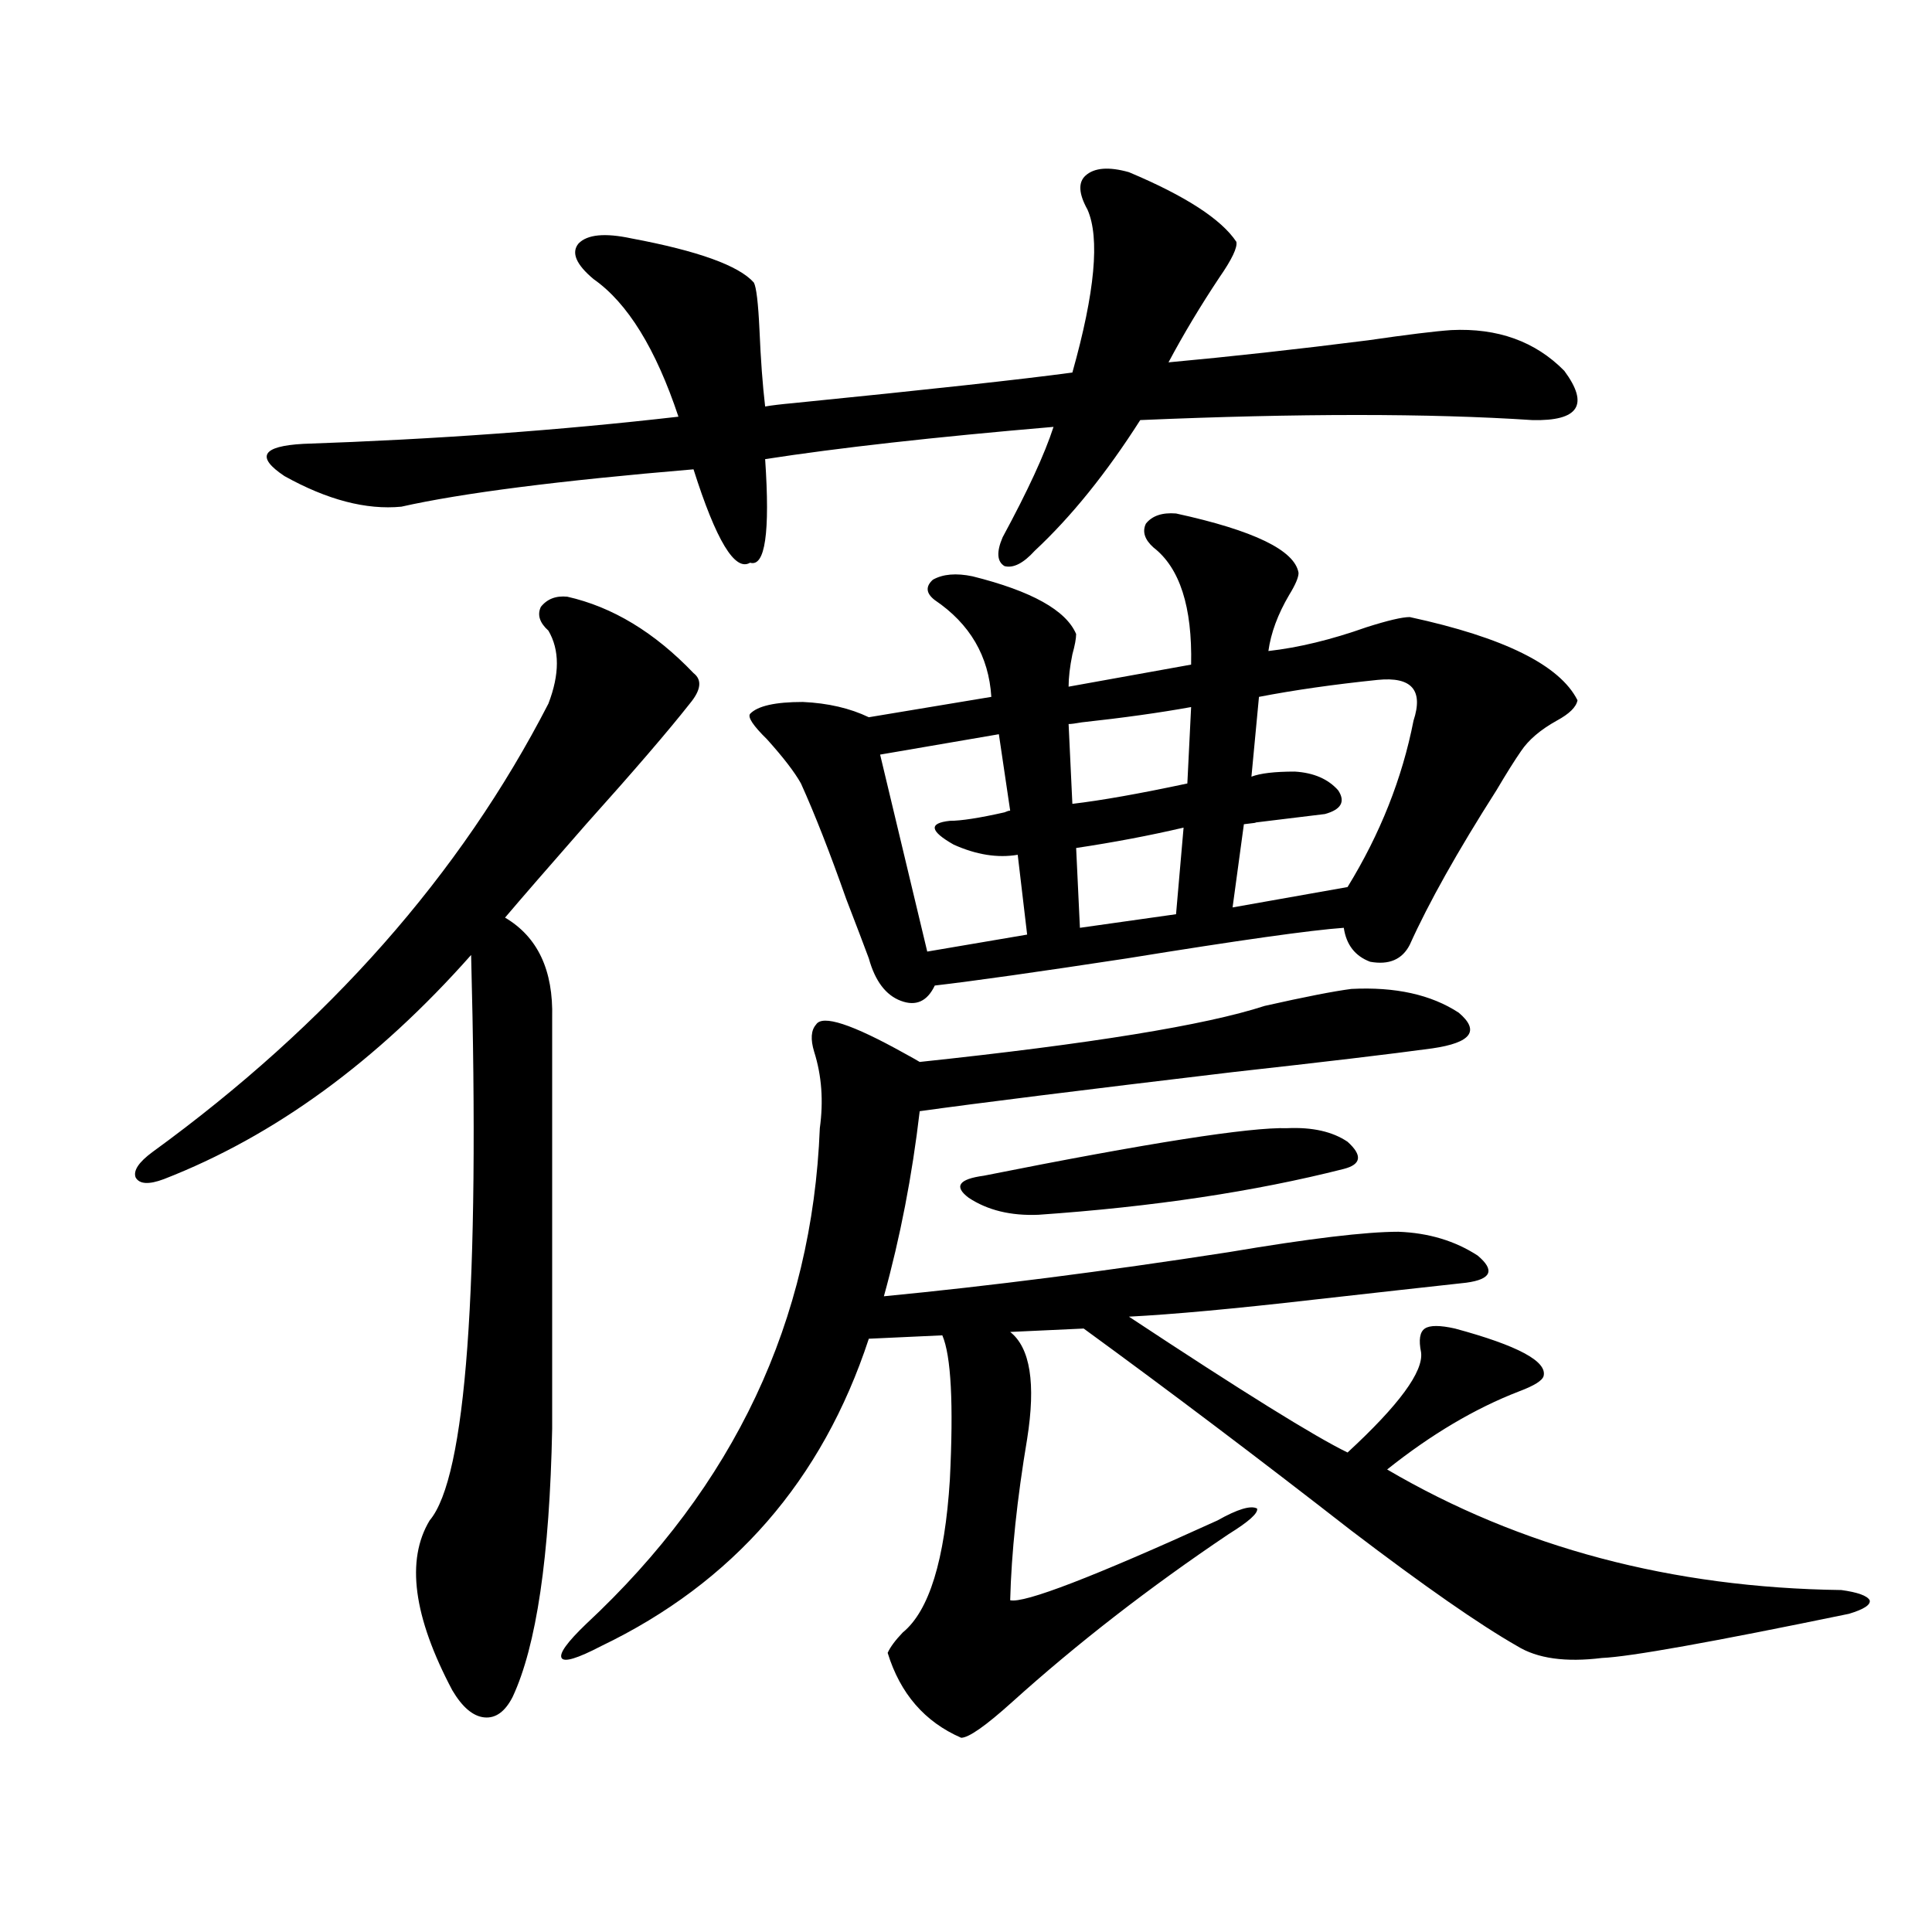
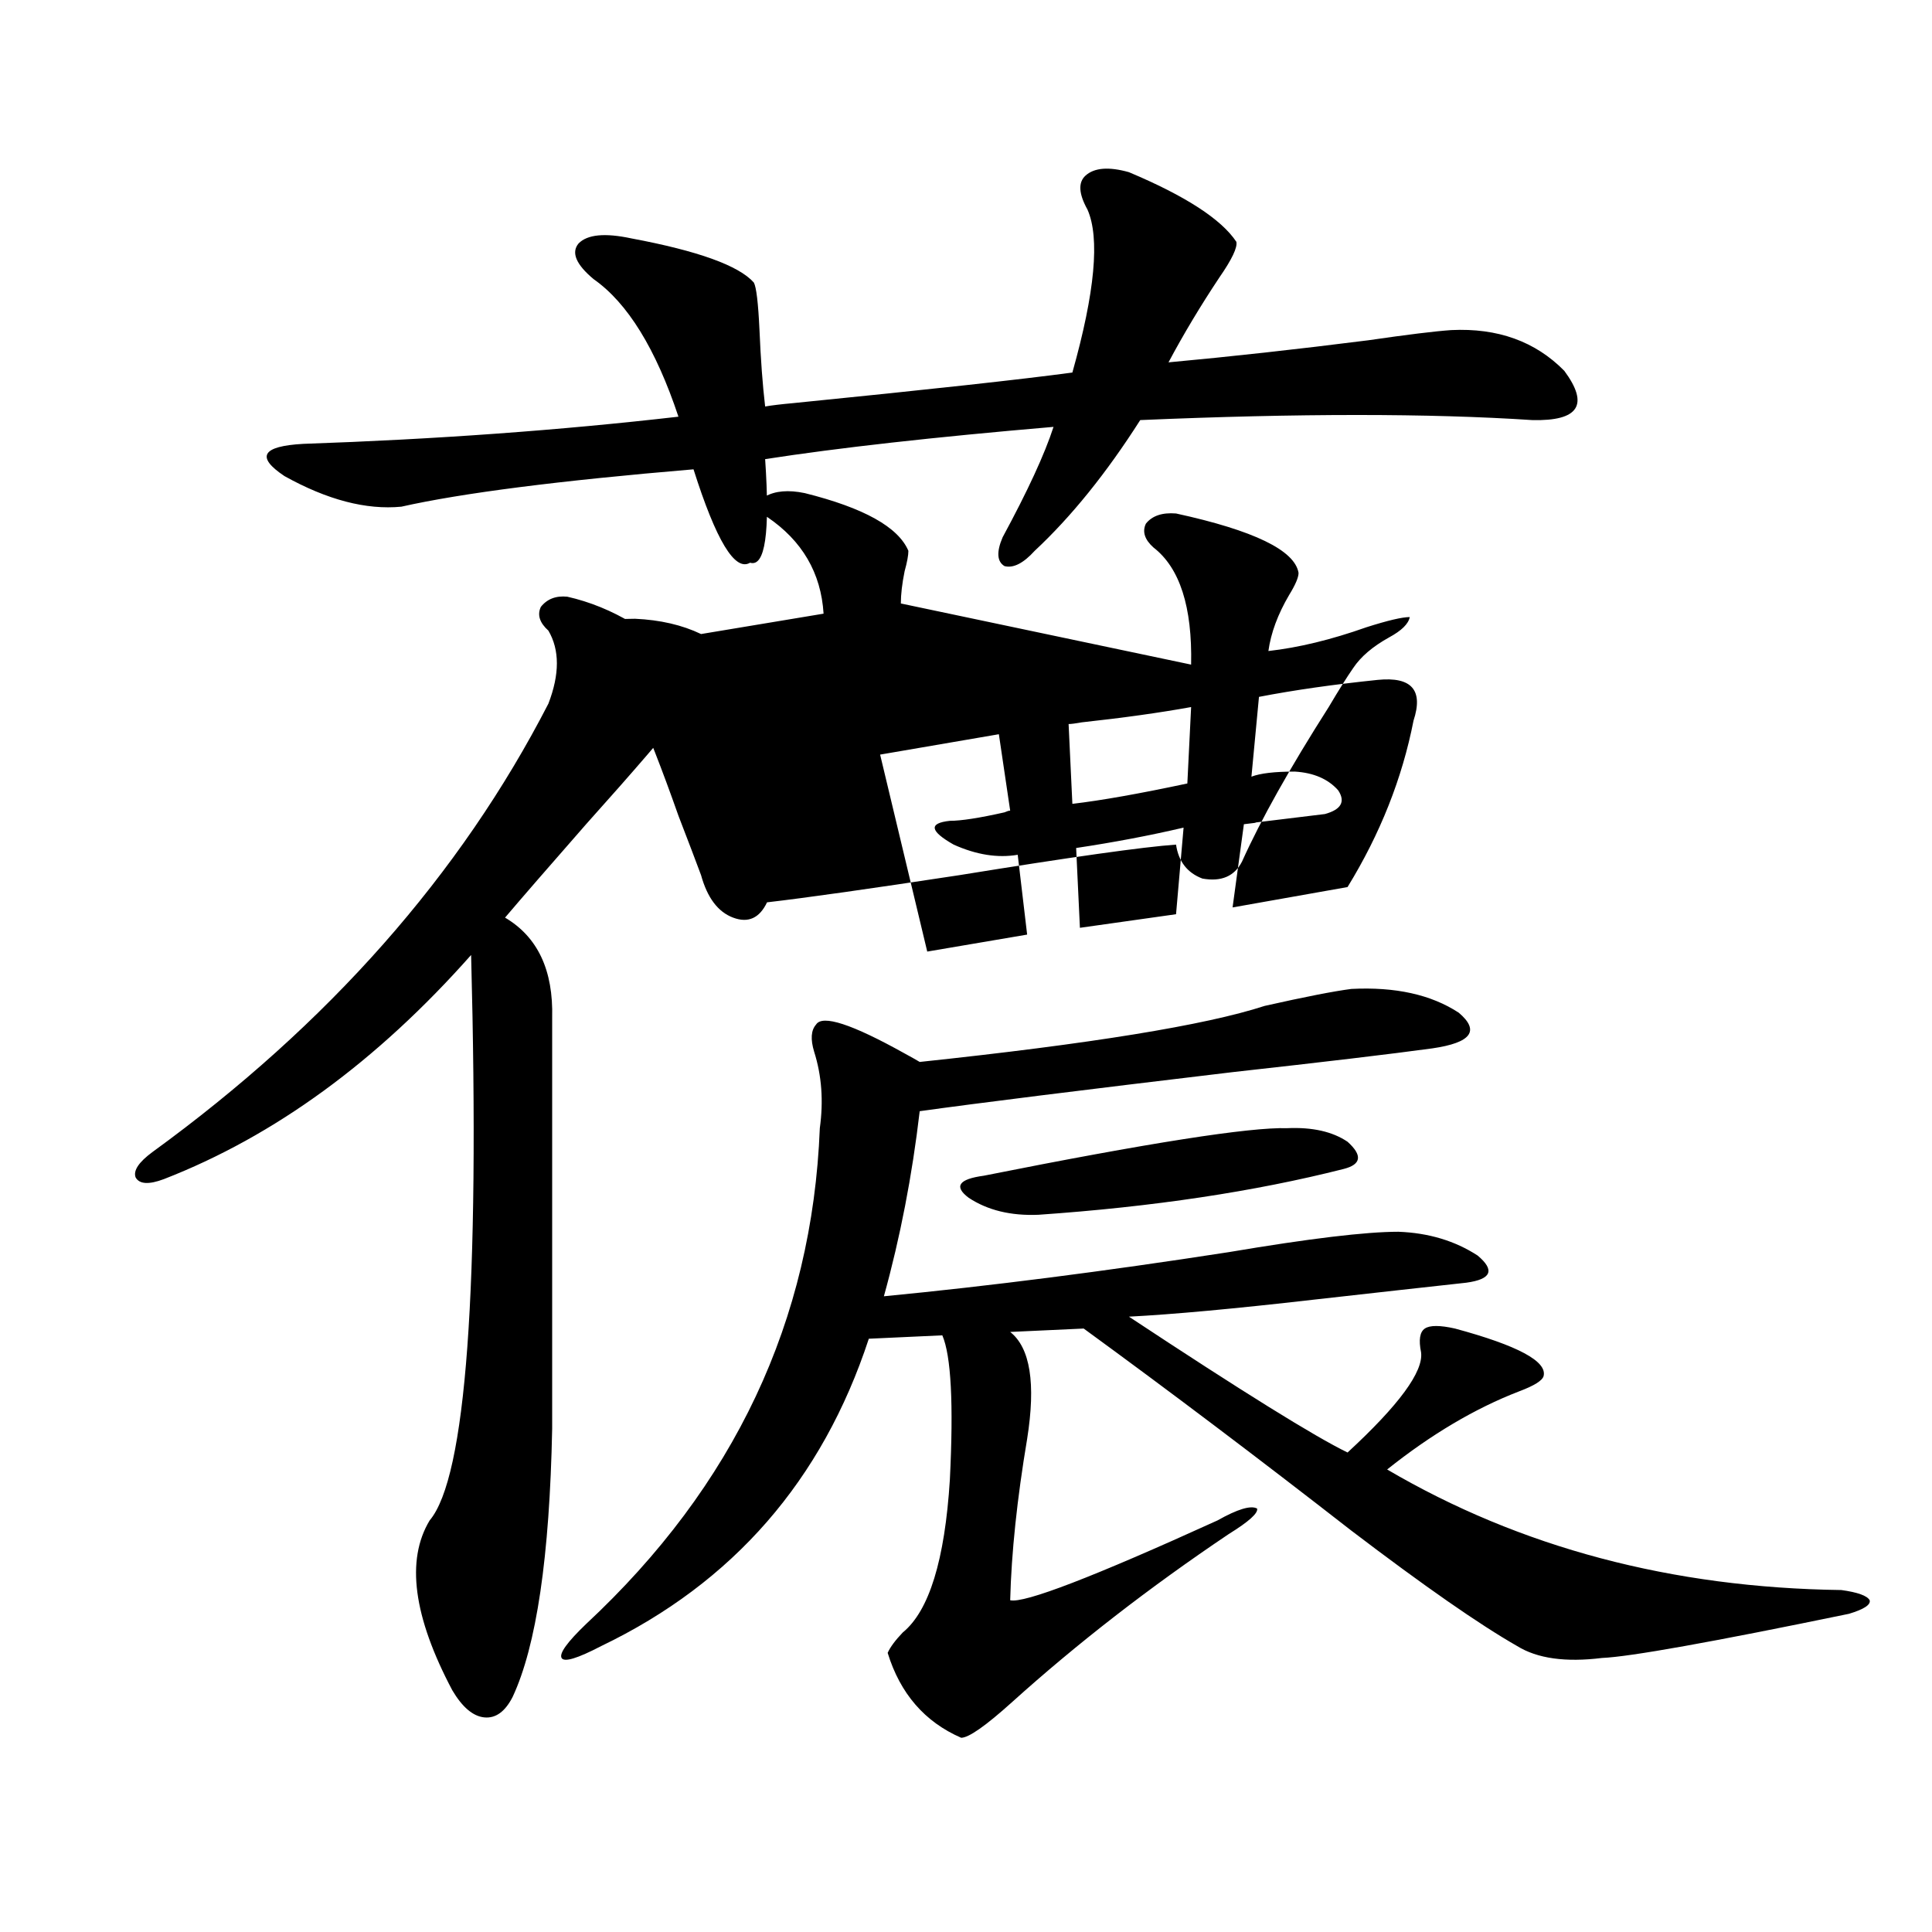
<svg xmlns="http://www.w3.org/2000/svg" version="1.1" id="图层_1" x="0px" y="0px" width="1000px" height="1000px" viewBox="0 0 1000 1000" enable-background="new 0 0 1000 1000" xml:space="preserve">
-   <path d="M293.603,308.844c23.414,5.273,45.197,18.457,65.364,39.551c4.543,3.516,3.902,8.789-1.951,15.82  c-11.066,14.063-28.947,34.868-53.657,62.402c-19.512,22.274-33.505,38.384-41.95,48.34c16.905,9.97,25.03,27.246,24.39,51.855  v212.695c-1.311,66.22-8.14,112.5-20.487,138.867c-3.902,7.608-8.78,11.124-14.634,10.547c-5.854-0.591-11.387-5.273-16.585-14.063  c-20.167-38.095-24.069-67.374-11.707-87.891c18.856-22.261,26.006-119.819,21.463-292.676  c-48.779,55.083-101.796,93.755-159.021,116.016c-7.805,2.938-12.683,2.637-14.634-0.879c-1.311-3.516,1.616-7.91,8.78-13.184  c91.05-66.206,159.341-143.55,204.873-232.031c5.854-15.229,5.854-27.823,0-37.793c-4.558-4.093-5.854-8.198-3.902-12.305  C283.191,310.024,287.749,308.267,293.603,308.844z M584.327,89.117c29.268,12.305,47.804,24.32,55.608,36.035  c0.641,2.938-2.286,9.091-8.78,18.457c-9.756,14.652-18.536,29.306-26.341,43.945c31.859-2.926,66.34-6.729,103.412-11.426  c20.152-2.926,34.466-4.684,42.926-5.273c24.055-1.168,43.566,5.863,58.535,21.094c13.003,17.578,7.47,26.078-16.585,25.488  c-53.337-3.516-120.973-3.516-202.922,0c-17.561,27.548-35.776,50.098-54.633,67.676c-5.854,6.454-11.066,9.091-15.609,7.91  c-3.902-2.335-4.237-7.319-0.976-14.941c13.003-24.02,21.783-43.066,26.341-57.129c-61.797,5.273-111.552,10.849-149.265,16.699  c2.592,38.095,0,55.962-7.805,53.613c-7.805,4.696-17.561-11.426-29.268-48.34c-69.602,5.863-119.997,12.305-151.216,19.336  c-18.216,1.758-38.383-3.516-60.486-15.82c-14.969-9.957-11.707-15.519,9.756-16.699c68.291-2.335,133-7.031,194.142-14.063  c-11.707-35.156-26.341-58.887-43.901-71.191c-9.115-7.608-11.707-13.761-7.805-18.457c4.543-4.684,13.658-5.563,27.316-2.637  c34.466,6.454,55.608,14.063,63.413,22.852c1.296,2.348,2.271,10.547,2.927,24.609c0.641,15.243,1.616,28.427,2.927,39.551  c3.247-0.577,8.125-1.168,14.634-1.758c70.242-7.031,118.366-12.305,144.387-15.82c11.707-41.598,14.299-69.723,7.805-84.375  c-4.558-8.199-4.878-14.063-0.976-17.578C566.432,86.782,573.916,86.191,584.327,89.117z M699.446,511.871  c22.759-1.167,41.295,2.938,55.608,12.305c11.052,9.38,6.494,15.532-13.658,18.457c-21.463,2.938-55.943,7.031-103.412,12.305  c-78.702,9.38-132.68,16.122-161.947,20.215c-3.902,33.398-10.091,65.341-18.536,95.801c54.633-5.273,114.144-12.882,178.532-22.852  c41.615-7.031,70.883-10.547,87.803-10.547c15.609,0.591,29.268,4.696,40.975,12.305c9.101,7.622,7.149,12.305-5.854,14.063  c-21.463,2.349-47.804,5.273-79.022,8.789c-40.975,4.696-72.849,7.622-95.607,8.789c58.535,38.672,96.248,62.114,113.168,70.313  c26.661-24.609,39.344-41.886,38.048-51.855c-1.311-6.44-0.655-10.547,1.951-12.305c2.592-1.758,7.805-1.758,15.609,0  c32.515,8.789,47.804,17.001,45.853,24.609c-0.655,2.349-4.878,4.985-12.683,7.91c-22.773,8.789-45.532,22.274-68.291,40.43  c68.932,40.43,147.313,61.235,235.116,62.402c8.445,1.167,13.323,2.925,14.634,5.273c0.641,2.335-2.927,4.683-10.731,7.031  c-70.897,14.64-113.503,22.261-127.802,22.852c-18.871,2.335-33.505,0.288-43.901-6.152c-19.512-11.138-48.139-31.05-85.852-59.766  c-48.139-37.491-94.312-72.358-138.533-104.59l-38.048,1.758c10.396,8.212,13.323,26.669,8.78,55.371  c-5.213,31.063-8.14,58.887-8.78,83.496c7.149,1.758,42.926-12.003,107.314-41.309c10.396-5.851,17.226-7.91,20.487-6.152  c0.641,2.349-4.237,6.743-14.634,13.184c-40.975,27.548-78.382,56.538-112.192,87.012c-13.658,12.305-22.438,18.457-26.341,18.457  c-18.871-8.212-31.554-22.852-38.048-43.945c1.296-2.938,3.902-6.454,7.805-10.547c13.658-11.138,21.783-37.491,24.39-79.102  c1.951-39.249,0.641-64.16-3.902-74.707l-38.048,1.758c-24.069,73.251-70.242,126.274-138.533,159.082  c-12.362,6.44-19.191,8.487-20.487,6.152c-1.311-2.349,2.927-8.212,12.683-17.578c76.736-71.479,117.07-157.022,120.973-256.641  c1.951-14.063,0.976-27.246-2.927-39.551c-1.951-6.44-1.631-11.124,0.976-14.063c3.247-5.273,18.536-0.288,45.853,14.941  c3.247,1.758,5.854,3.228,7.805,4.395c88.443-9.366,147.954-19.034,178.532-29.004C675.377,515.978,690.331,513.052,699.446,511.871  z M608.717,265.777c40.319,8.789,61.462,19.048,63.413,30.762c0,2.349-1.631,6.152-4.878,11.426  c-5.854,9.97-9.436,19.638-10.731,29.004c15.609-1.758,32.515-5.851,50.73-12.305c11.052-3.516,18.536-5.273,22.438-5.273  c48.779,10.547,77.712,24.911,86.827,43.066c-0.655,3.516-4.237,7.031-10.731,10.547c-8.46,4.696-14.634,9.97-18.536,15.82  c-3.262,4.696-7.484,11.426-12.683,20.215c-20.167,31.641-35.121,58.31-44.877,79.98c-3.902,7.622-10.731,10.547-20.487,8.789  c-7.805-2.925-12.362-8.789-13.658-17.578c-16.92,1.181-54.313,6.454-112.192,15.82c-46.188,7.031-79.357,11.728-99.51,14.063  c-3.902,8.212-9.756,10.849-17.561,7.91c-7.805-2.925-13.338-10.245-16.585-21.973c-2.606-7.031-6.509-17.276-11.707-30.762  c-8.46-24.019-16.265-43.945-23.414-59.766c-3.262-5.851-9.115-13.472-17.561-22.852c-7.164-7.031-10.091-11.426-8.78-13.184  c3.902-4.093,13.003-6.152,27.316-6.152c13.003,0.591,24.39,3.228,34.146,7.91l63.413-10.547  c-1.311-21.094-11.066-37.793-29.268-50.098c-4.558-3.516-4.878-7.031-0.976-10.547c5.198-2.925,12.027-3.516,20.487-1.758  c30.563,7.622,48.444,17.578,53.657,29.883c0,2.349-0.655,5.864-1.951,10.547c-1.311,6.454-1.951,12.017-1.951,16.699L616.521,344  c0.641-29.883-5.854-50.098-19.512-60.645c-4.558-4.093-5.854-8.198-3.902-12.305C596.354,266.958,601.553,265.2,608.717,265.777z   M517.012,380.035l-61.462,10.547l24.39,101.953l51.706-8.789l-4.878-41.309c-10.411,1.758-21.463,0-33.17-5.273  c-12.362-7.031-13.018-11.124-1.951-12.305c5.854,0,15.274-1.456,28.292-4.395c1.296-0.577,2.271-0.879,2.927-0.879L517.012,380.035  z M666.276,583.941c13.003-0.577,23.414,1.758,31.219,7.031c7.805,7.031,7.149,11.728-1.951,14.063  c-46.188,11.728-98.869,19.638-158.045,23.73c-14.313,0.591-26.341-2.335-36.097-8.789c-7.805-5.851-5.213-9.668,7.805-11.426  C594.403,591.563,646.765,583.364,666.276,583.941z M616.521,365.973c-16.265,2.938-35.121,5.575-56.584,7.91  c-3.262,0.591-5.533,0.879-6.829,0.879l1.951,41.309c14.954-1.758,34.786-5.273,59.511-10.547L616.521,365.973z M612.619,428.375  c-17.561,4.106-36.097,7.622-55.608,10.547l1.951,41.309l49.755-7.031L612.619,428.375z M713.104,351.91  c-22.773,2.349-43.261,5.273-61.462,8.789l-3.902,41.309c4.543-1.758,12.027-2.637,22.438-2.637  c9.756,0.591,17.226,3.817,22.438,9.668c3.902,5.864,1.616,9.97-6.829,12.305c-9.756,1.181-21.798,2.637-36.097,4.395  c1.296,0-0.655,0.302-5.854,0.879l-5.854,43.066l59.511-10.547c16.905-27.534,28.292-56.25,34.146-86.133  C736.839,357.184,730.665,350.152,713.104,351.91z" />
+   <path d="M293.603,308.844c23.414,5.273,45.197,18.457,65.364,39.551c4.543,3.516,3.902,8.789-1.951,15.82  c-11.066,14.063-28.947,34.868-53.657,62.402c-19.512,22.274-33.505,38.384-41.95,48.34c16.905,9.97,25.03,27.246,24.39,51.855  v212.695c-1.311,66.22-8.14,112.5-20.487,138.867c-3.902,7.608-8.78,11.124-14.634,10.547c-5.854-0.591-11.387-5.273-16.585-14.063  c-20.167-38.095-24.069-67.374-11.707-87.891c18.856-22.261,26.006-119.819,21.463-292.676  c-48.779,55.083-101.796,93.755-159.021,116.016c-7.805,2.938-12.683,2.637-14.634-0.879c-1.311-3.516,1.616-7.91,8.78-13.184  c91.05-66.206,159.341-143.55,204.873-232.031c5.854-15.229,5.854-27.823,0-37.793c-4.558-4.093-5.854-8.198-3.902-12.305  C283.191,310.024,287.749,308.267,293.603,308.844z M584.327,89.117c29.268,12.305,47.804,24.32,55.608,36.035  c0.641,2.938-2.286,9.091-8.78,18.457c-9.756,14.652-18.536,29.306-26.341,43.945c31.859-2.926,66.34-6.729,103.412-11.426  c20.152-2.926,34.466-4.684,42.926-5.273c24.055-1.168,43.566,5.863,58.535,21.094c13.003,17.578,7.47,26.078-16.585,25.488  c-53.337-3.516-120.973-3.516-202.922,0c-17.561,27.548-35.776,50.098-54.633,67.676c-5.854,6.454-11.066,9.091-15.609,7.91  c-3.902-2.335-4.237-7.319-0.976-14.941c13.003-24.02,21.783-43.066,26.341-57.129c-61.797,5.273-111.552,10.849-149.265,16.699  c2.592,38.095,0,55.962-7.805,53.613c-7.805,4.696-17.561-11.426-29.268-48.34c-69.602,5.863-119.997,12.305-151.216,19.336  c-18.216,1.758-38.383-3.516-60.486-15.82c-14.969-9.957-11.707-15.519,9.756-16.699c68.291-2.335,133-7.031,194.142-14.063  c-11.707-35.156-26.341-58.887-43.901-71.191c-9.115-7.608-11.707-13.761-7.805-18.457c4.543-4.684,13.658-5.563,27.316-2.637  c34.466,6.454,55.608,14.063,63.413,22.852c1.296,2.348,2.271,10.547,2.927,24.609c0.641,15.243,1.616,28.427,2.927,39.551  c3.247-0.577,8.125-1.168,14.634-1.758c70.242-7.031,118.366-12.305,144.387-15.82c11.707-41.598,14.299-69.723,7.805-84.375  c-4.558-8.199-4.878-14.063-0.976-17.578C566.432,86.782,573.916,86.191,584.327,89.117z M699.446,511.871  c22.759-1.167,41.295,2.938,55.608,12.305c11.052,9.38,6.494,15.532-13.658,18.457c-21.463,2.938-55.943,7.031-103.412,12.305  c-78.702,9.38-132.68,16.122-161.947,20.215c-3.902,33.398-10.091,65.341-18.536,95.801c54.633-5.273,114.144-12.882,178.532-22.852  c41.615-7.031,70.883-10.547,87.803-10.547c15.609,0.591,29.268,4.696,40.975,12.305c9.101,7.622,7.149,12.305-5.854,14.063  c-21.463,2.349-47.804,5.273-79.022,8.789c-40.975,4.696-72.849,7.622-95.607,8.789c58.535,38.672,96.248,62.114,113.168,70.313  c26.661-24.609,39.344-41.886,38.048-51.855c-1.311-6.44-0.655-10.547,1.951-12.305c2.592-1.758,7.805-1.758,15.609,0  c32.515,8.789,47.804,17.001,45.853,24.609c-0.655,2.349-4.878,4.985-12.683,7.91c-22.773,8.789-45.532,22.274-68.291,40.43  c68.932,40.43,147.313,61.235,235.116,62.402c8.445,1.167,13.323,2.925,14.634,5.273c0.641,2.335-2.927,4.683-10.731,7.031  c-70.897,14.64-113.503,22.261-127.802,22.852c-18.871,2.335-33.505,0.288-43.901-6.152c-19.512-11.138-48.139-31.05-85.852-59.766  c-48.139-37.491-94.312-72.358-138.533-104.59l-38.048,1.758c10.396,8.212,13.323,26.669,8.78,55.371  c-5.213,31.063-8.14,58.887-8.78,83.496c7.149,1.758,42.926-12.003,107.314-41.309c10.396-5.851,17.226-7.91,20.487-6.152  c0.641,2.349-4.237,6.743-14.634,13.184c-40.975,27.548-78.382,56.538-112.192,87.012c-13.658,12.305-22.438,18.457-26.341,18.457  c-18.871-8.212-31.554-22.852-38.048-43.945c1.296-2.938,3.902-6.454,7.805-10.547c13.658-11.138,21.783-37.491,24.39-79.102  c1.951-39.249,0.641-64.16-3.902-74.707l-38.048,1.758c-24.069,73.251-70.242,126.274-138.533,159.082  c-12.362,6.44-19.191,8.487-20.487,6.152c-1.311-2.349,2.927-8.212,12.683-17.578c76.736-71.479,117.07-157.022,120.973-256.641  c1.951-14.063,0.976-27.246-2.927-39.551c-1.951-6.44-1.631-11.124,0.976-14.063c3.247-5.273,18.536-0.288,45.853,14.941  c3.247,1.758,5.854,3.228,7.805,4.395c88.443-9.366,147.954-19.034,178.532-29.004C675.377,515.978,690.331,513.052,699.446,511.871  z M608.717,265.777c40.319,8.789,61.462,19.048,63.413,30.762c0,2.349-1.631,6.152-4.878,11.426  c-5.854,9.97-9.436,19.638-10.731,29.004c15.609-1.758,32.515-5.851,50.73-12.305c11.052-3.516,18.536-5.273,22.438-5.273  c-0.655,3.516-4.237,7.031-10.731,10.547c-8.46,4.696-14.634,9.97-18.536,15.82  c-3.262,4.696-7.484,11.426-12.683,20.215c-20.167,31.641-35.121,58.31-44.877,79.98c-3.902,7.622-10.731,10.547-20.487,8.789  c-7.805-2.925-12.362-8.789-13.658-17.578c-16.92,1.181-54.313,6.454-112.192,15.82c-46.188,7.031-79.357,11.728-99.51,14.063  c-3.902,8.212-9.756,10.849-17.561,7.91c-7.805-2.925-13.338-10.245-16.585-21.973c-2.606-7.031-6.509-17.276-11.707-30.762  c-8.46-24.019-16.265-43.945-23.414-59.766c-3.262-5.851-9.115-13.472-17.561-22.852c-7.164-7.031-10.091-11.426-8.78-13.184  c3.902-4.093,13.003-6.152,27.316-6.152c13.003,0.591,24.39,3.228,34.146,7.91l63.413-10.547  c-1.311-21.094-11.066-37.793-29.268-50.098c-4.558-3.516-4.878-7.031-0.976-10.547c5.198-2.925,12.027-3.516,20.487-1.758  c30.563,7.622,48.444,17.578,53.657,29.883c0,2.349-0.655,5.864-1.951,10.547c-1.311,6.454-1.951,12.017-1.951,16.699L616.521,344  c0.641-29.883-5.854-50.098-19.512-60.645c-4.558-4.093-5.854-8.198-3.902-12.305C596.354,266.958,601.553,265.2,608.717,265.777z   M517.012,380.035l-61.462,10.547l24.39,101.953l51.706-8.789l-4.878-41.309c-10.411,1.758-21.463,0-33.17-5.273  c-12.362-7.031-13.018-11.124-1.951-12.305c5.854,0,15.274-1.456,28.292-4.395c1.296-0.577,2.271-0.879,2.927-0.879L517.012,380.035  z M666.276,583.941c13.003-0.577,23.414,1.758,31.219,7.031c7.805,7.031,7.149,11.728-1.951,14.063  c-46.188,11.728-98.869,19.638-158.045,23.73c-14.313,0.591-26.341-2.335-36.097-8.789c-7.805-5.851-5.213-9.668,7.805-11.426  C594.403,591.563,646.765,583.364,666.276,583.941z M616.521,365.973c-16.265,2.938-35.121,5.575-56.584,7.91  c-3.262,0.591-5.533,0.879-6.829,0.879l1.951,41.309c14.954-1.758,34.786-5.273,59.511-10.547L616.521,365.973z M612.619,428.375  c-17.561,4.106-36.097,7.622-55.608,10.547l1.951,41.309l49.755-7.031L612.619,428.375z M713.104,351.91  c-22.773,2.349-43.261,5.273-61.462,8.789l-3.902,41.309c4.543-1.758,12.027-2.637,22.438-2.637  c9.756,0.591,17.226,3.817,22.438,9.668c3.902,5.864,1.616,9.97-6.829,12.305c-9.756,1.181-21.798,2.637-36.097,4.395  c1.296,0-0.655,0.302-5.854,0.879l-5.854,43.066l59.511-10.547c16.905-27.534,28.292-56.25,34.146-86.133  C736.839,357.184,730.665,350.152,713.104,351.91z" />
</svg>